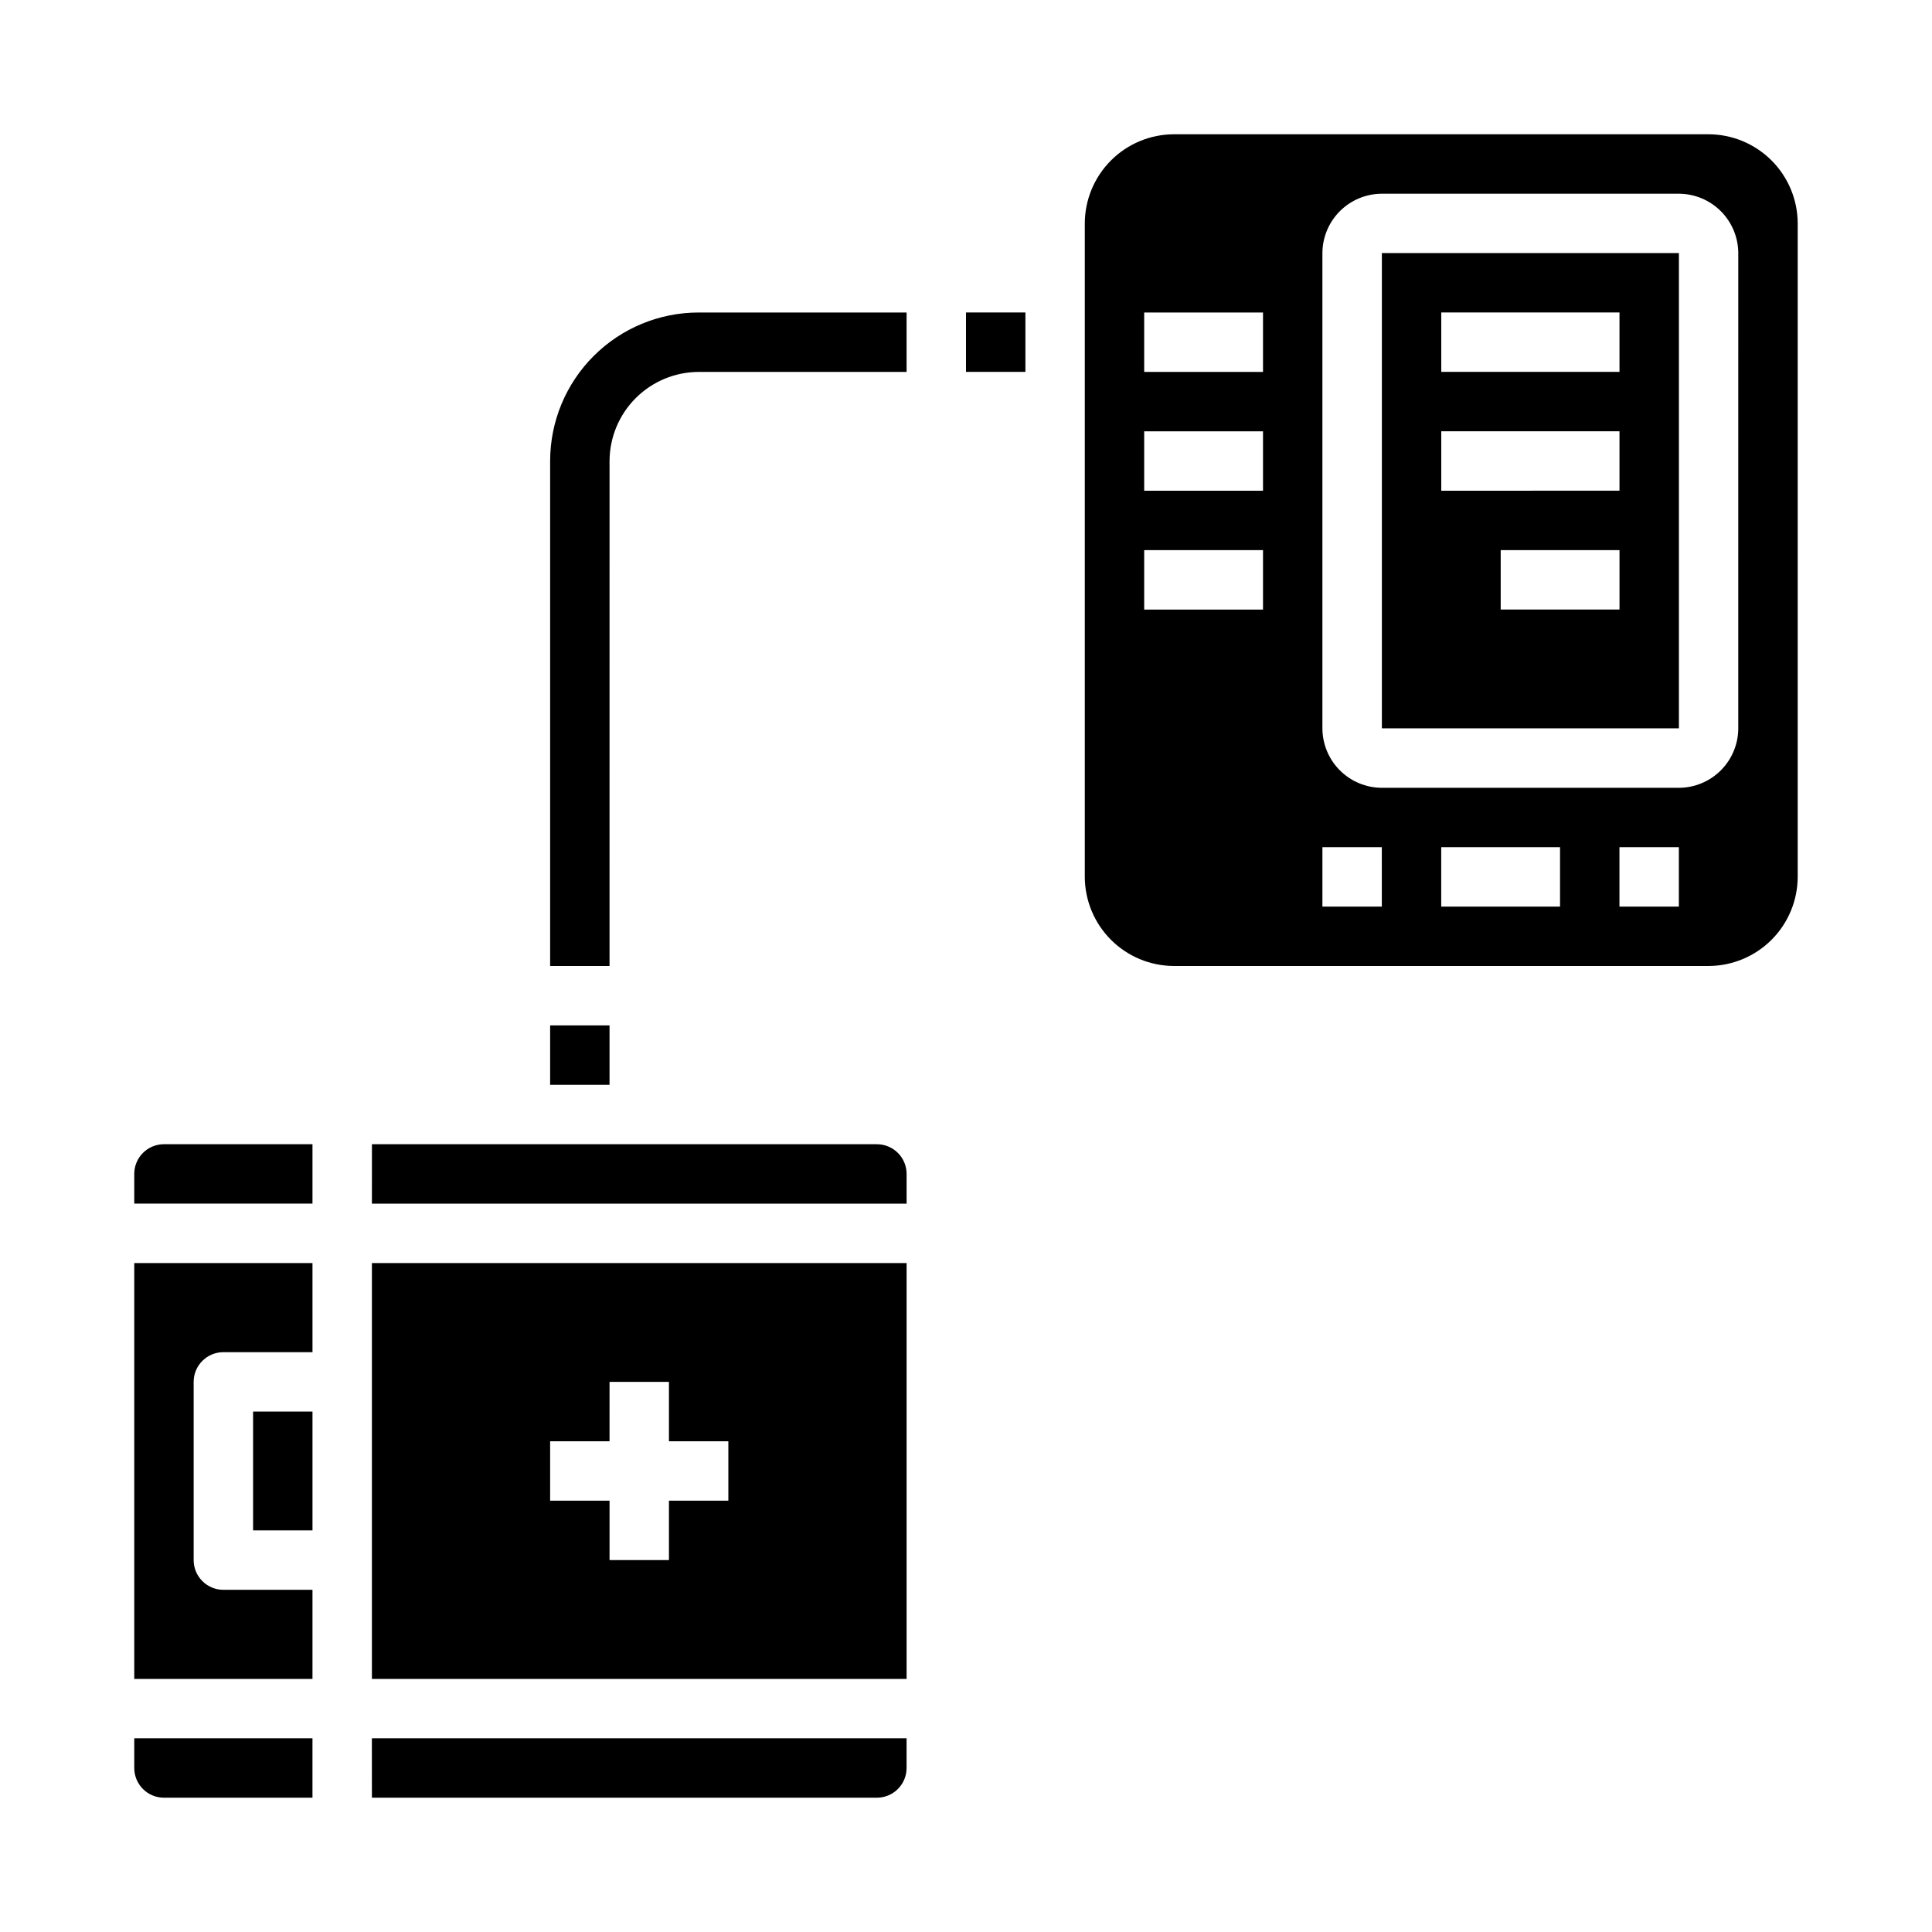
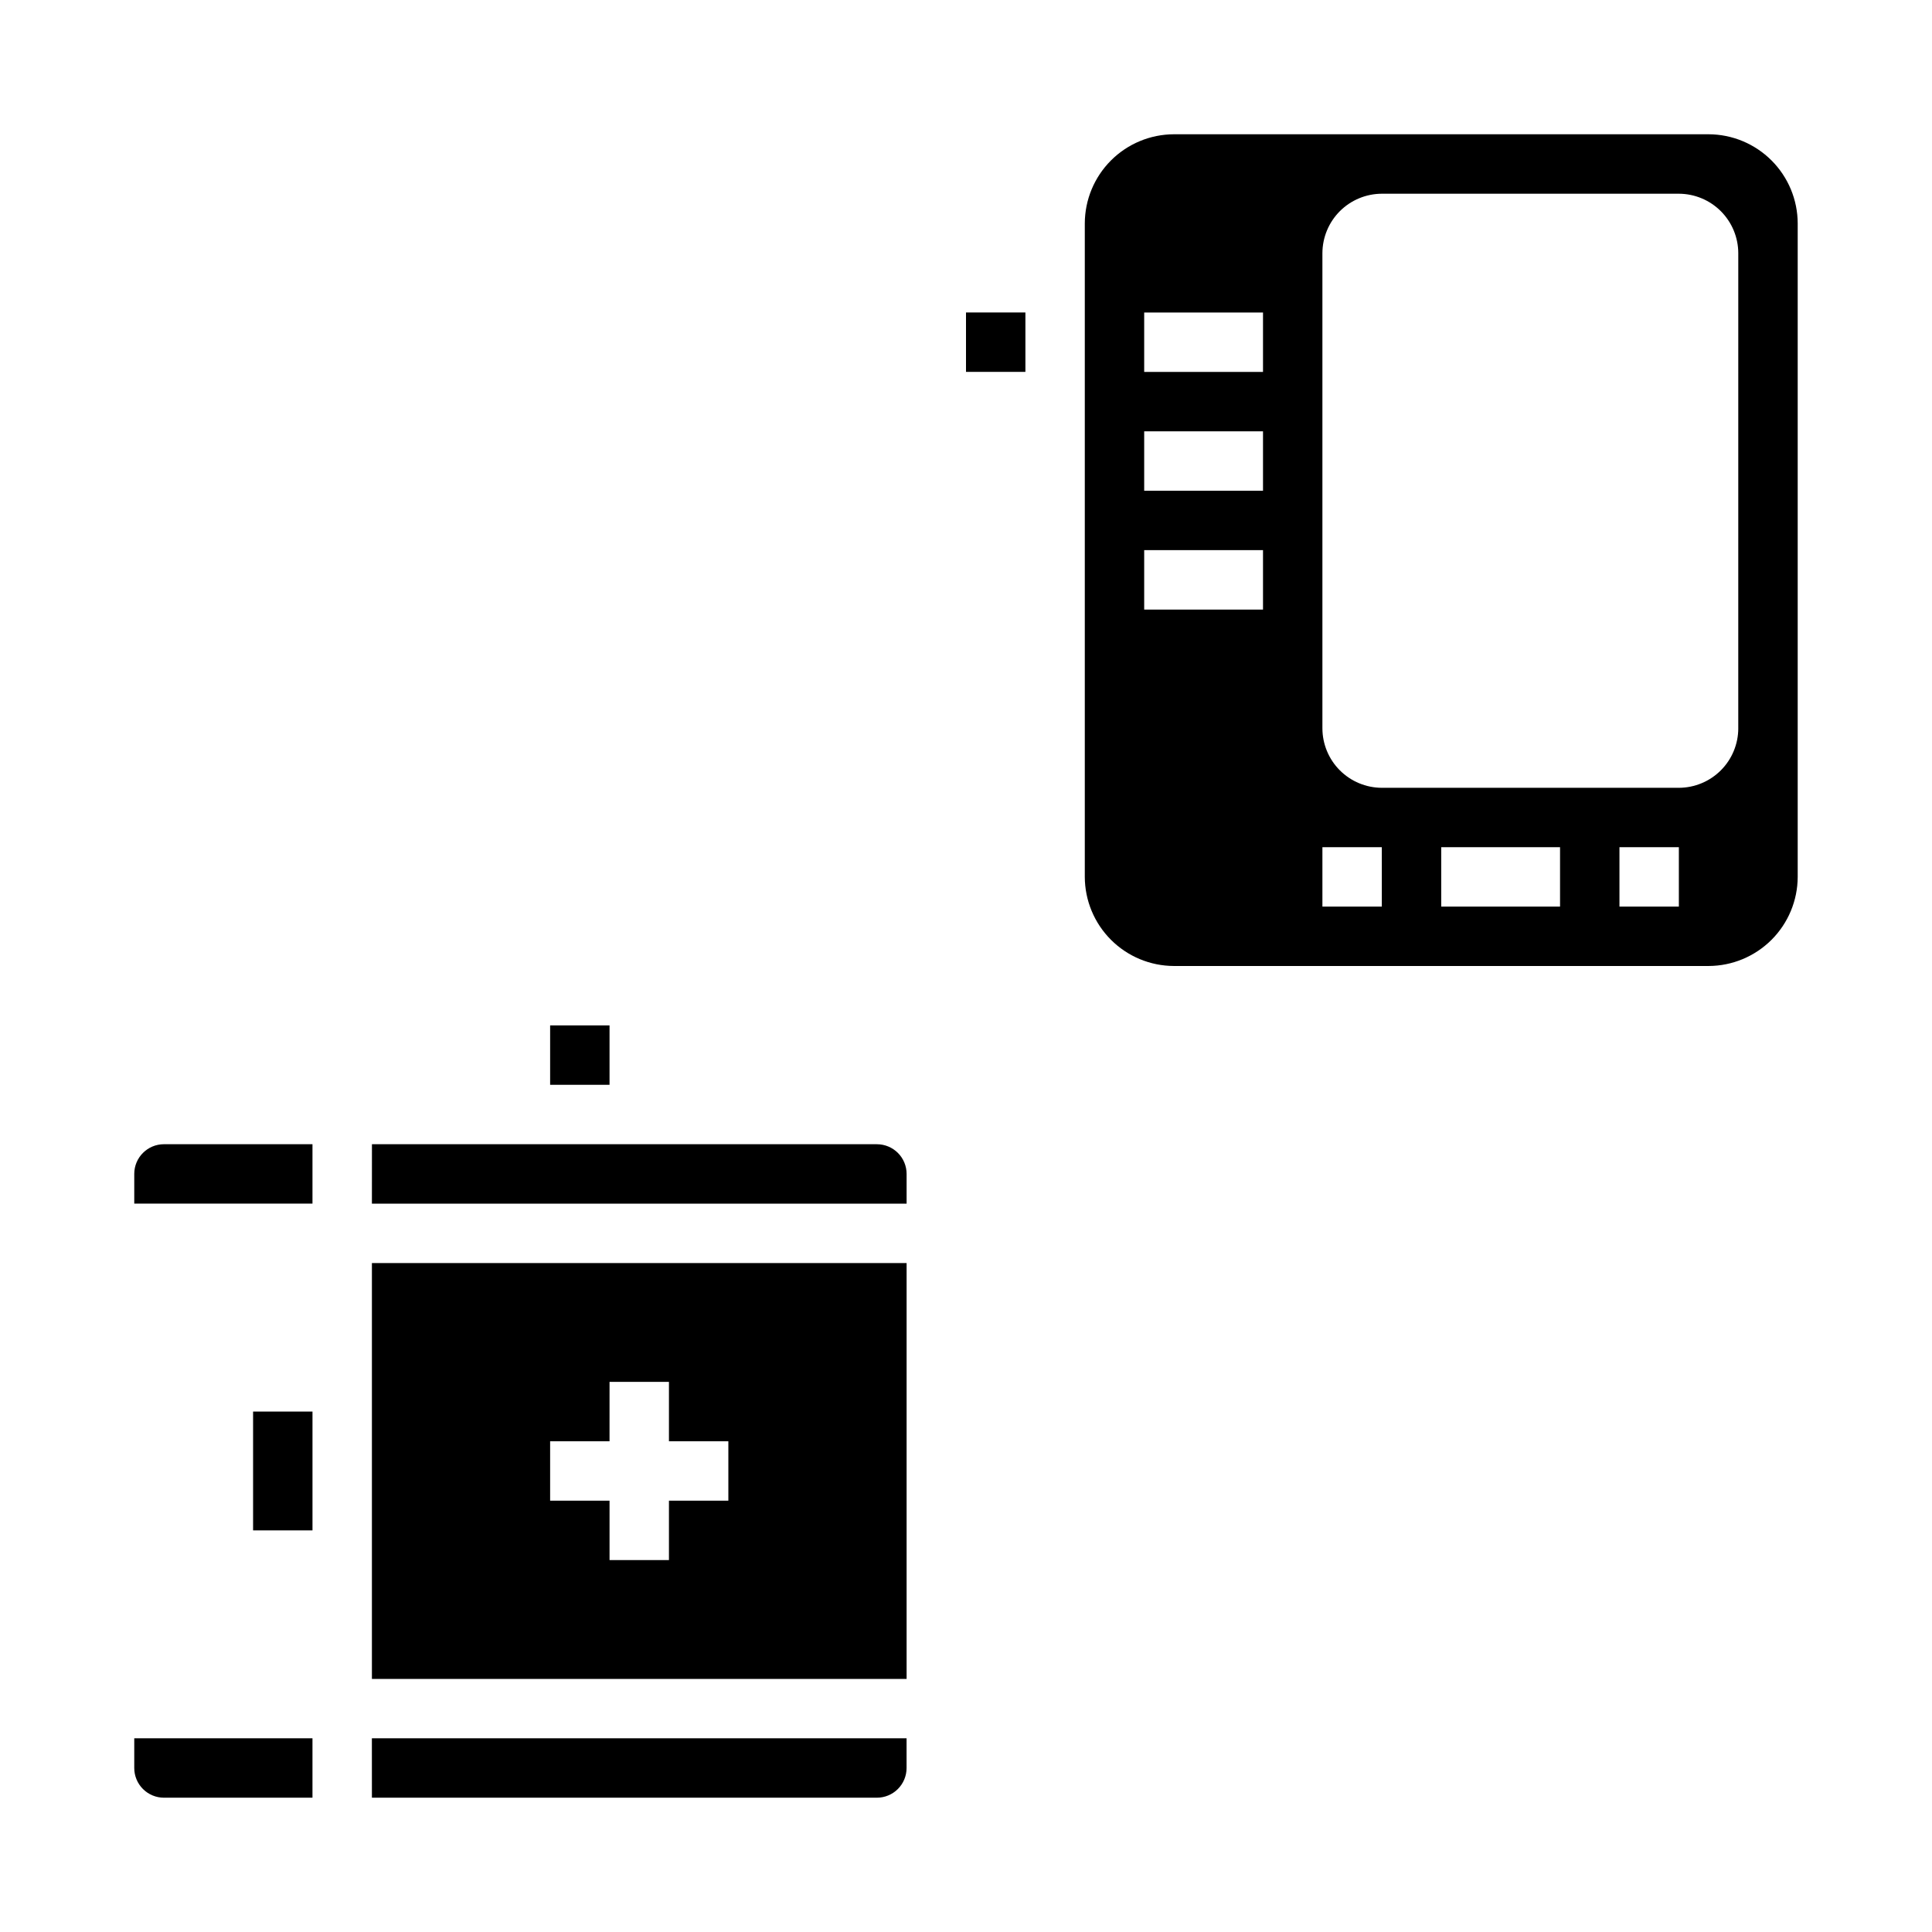
<svg xmlns="http://www.w3.org/2000/svg" fill="#000000" width="800px" height="800px" version="1.1" viewBox="144 144 512 512">
  <g>
-     <path d="m289.79 400h15.742l0.004-133.82c0.02-6.258 2.512-12.254 6.938-16.68 4.426-4.426 10.422-6.918 16.676-6.938h55.105v-15.746h-55.105c-10.438 0-20.449 4.148-27.828 11.531-7.383 7.379-11.531 17.391-11.531 27.832z" />
    <path d="m289.79 415.74h15.742v15.742h-15.742z" />
    <path d="m242.56 462.98h141.7v-7.875c0-2.086-0.828-4.09-2.305-5.566-1.477-1.477-3.481-2.305-5.566-2.305h-133.82z" />
-     <path d="m510.21 337.02h78.719v-125.95h-78.719zm62.977-31.488h-31.488v-15.746h31.488zm-47.234-78.723h47.23v15.742l-47.23 0.004zm0 31.488h47.23v15.742l-47.23 0.004z" />
    <path d="m620.41 203.2c-0.016-6.258-2.512-12.254-6.938-16.68-4.426-4.426-10.418-6.918-16.676-6.938h-141.7c-6.258 0.02-12.254 2.512-16.676 6.938-4.426 4.426-6.922 10.422-6.938 16.68v173.18c0.016 6.258 2.512 12.254 6.938 16.68 4.422 4.422 10.418 6.918 16.676 6.938h141.7c6.258-0.02 12.25-2.516 16.676-6.938 4.426-4.426 6.922-10.422 6.938-16.68zm-141.7 102.34h-31.488v-15.746h31.488zm0-31.488h-31.488v-15.746h31.488zm0-31.488h-31.488v-15.746h31.488zm31.488 141.7h-15.746v-15.742h15.742zm47.23 0h-31.488v-15.742h31.488zm31.488 0h-15.742v-15.742h15.742zm15.742-47.23h0.004c-0.012 4.172-1.676 8.168-4.625 11.117s-6.949 4.613-11.121 4.625h-78.719c-4.172-0.012-8.168-1.676-11.121-4.625-2.949-2.949-4.609-6.945-4.625-11.117v-125.95c0.016-4.172 1.676-8.168 4.625-11.121 2.953-2.949 6.949-4.609 11.121-4.625h78.719c4.172 0.016 8.172 1.676 11.121 4.625 2.949 2.953 4.613 6.949 4.625 11.121z" />
    <path d="m242.56 588.93h141.7v-110.21h-141.7zm47.23-62.977h15.742l0.004-15.742h15.742v15.742h15.742v15.742l-15.742 0.004v15.742h-15.742v-15.742h-15.746z" />
    <path d="m211.07 518.08h15.742v31.488h-15.742z" />
    <path d="m187.45 620.41h39.359v-15.742h-47.23v7.871c0 2.09 0.828 4.09 2.305 5.566 1.477 1.477 3.481 2.305 5.566 2.305z" />
    <path d="m179.58 455.1v7.871h47.23v-15.742h-39.359c-4.348 0-7.871 3.523-7.871 7.871z" />
-     <path d="m226.81 478.72h-47.23v110.21h47.23v-23.613h-23.613c-4.348 0-7.875-3.527-7.875-7.875v-47.23c0-4.348 3.527-7.871 7.875-7.871h23.617z" />
    <path d="m242.56 620.41h133.82c2.086 0 4.09-0.828 5.566-2.305 1.477-1.477 2.305-3.477 2.305-5.566v-7.871h-141.7z" />
    <path d="m400 226.81h15.742v15.742h-15.742z" />
  </g>
</svg>